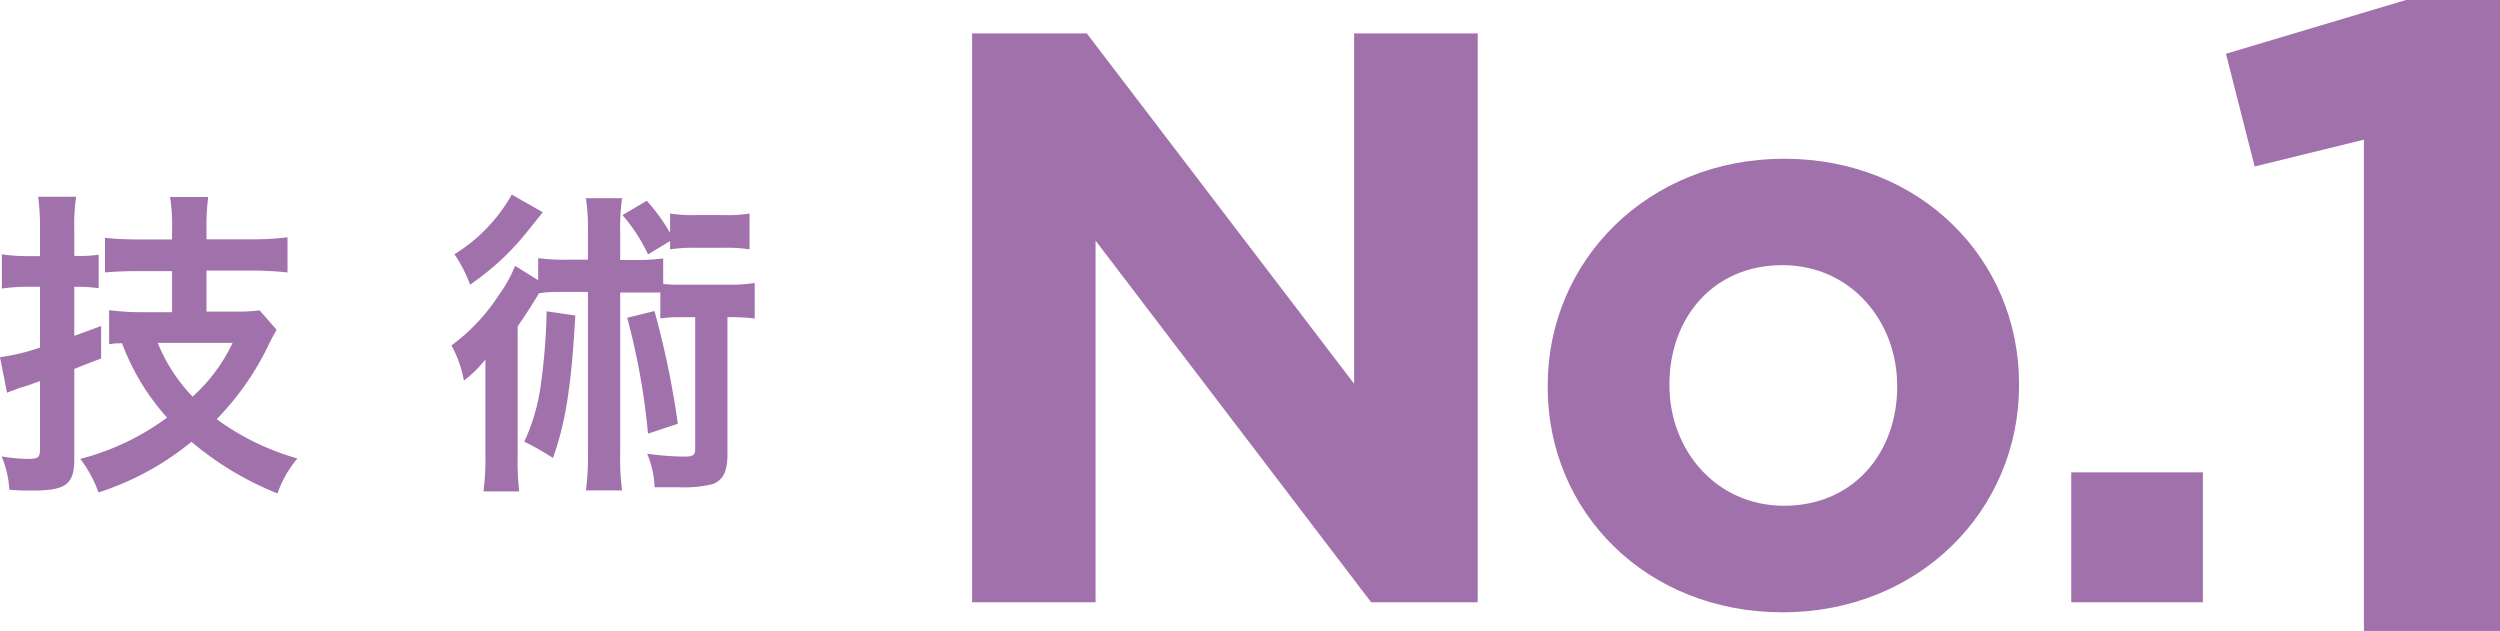
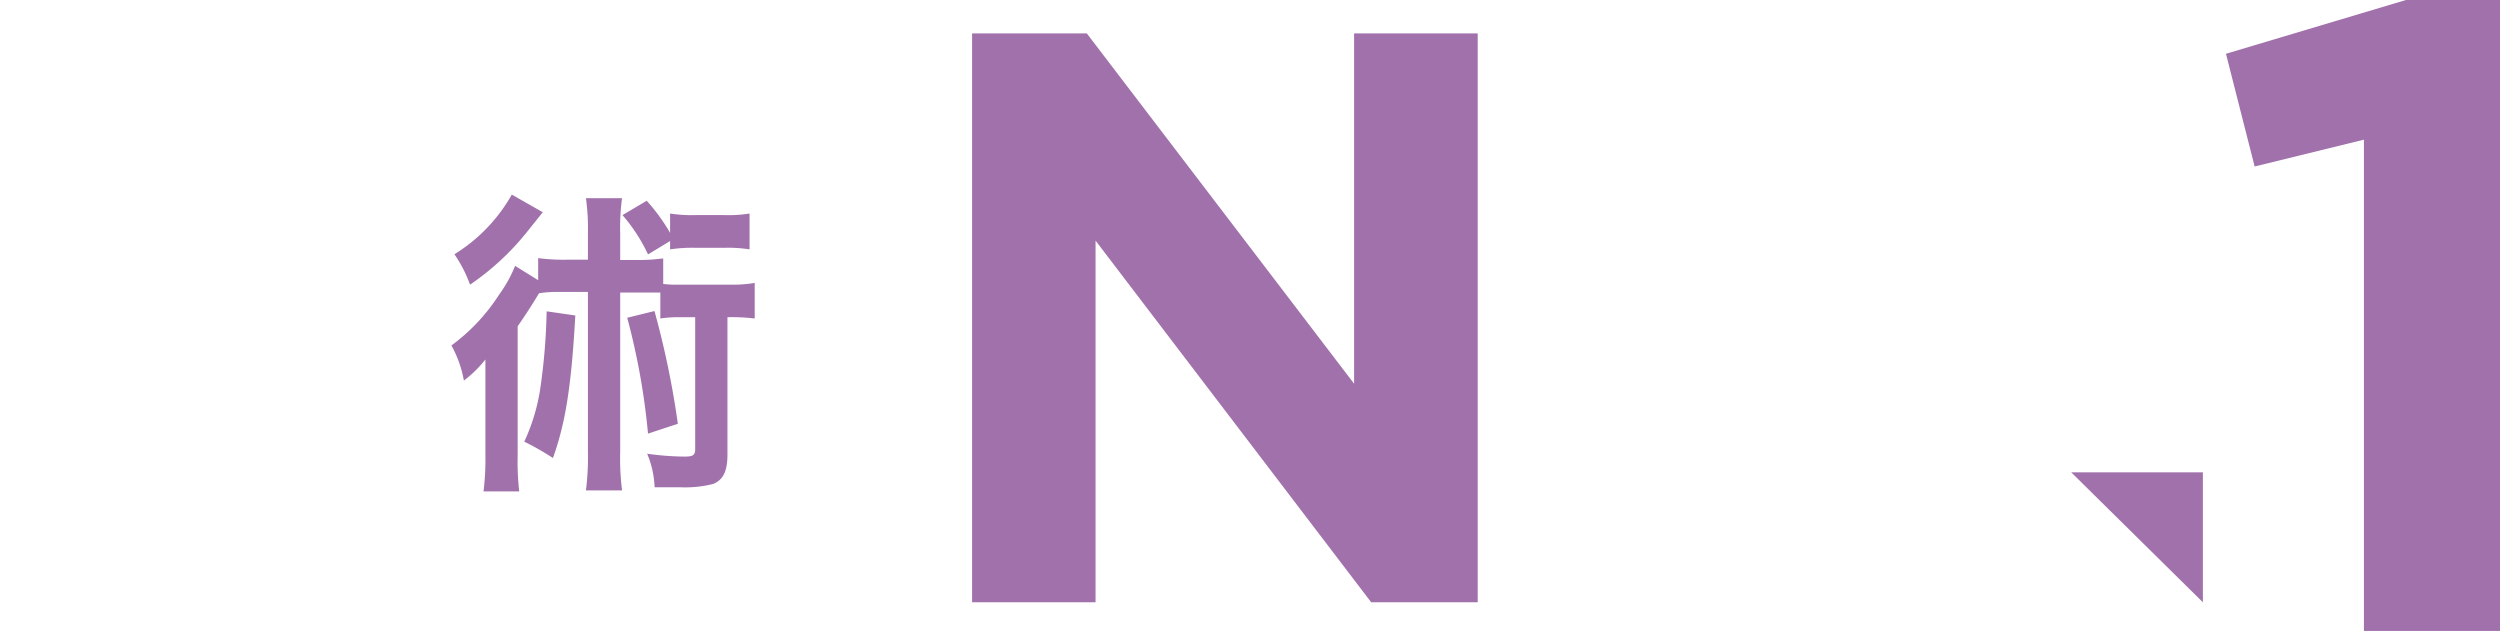
<svg xmlns="http://www.w3.org/2000/svg" viewBox="0 0 174.34 44.02">
  <defs>
    <style>.cls-1{fill:#a171ab;}</style>
  </defs>
  <g id="レイヤー_2" data-name="レイヤー 2">
    <g id="デザイン">
      <path class="cls-1" d="M67.79,2.33h8L94.43,26.76V2.33h8.62V42H95.62L76.4,16.78V42H67.79Z" />
-       <path class="cls-1" d="M107.93,27v-.12c0-8.72,7-15.81,16.49-15.81s16.38,7,16.38,15.7v.11c0,8.73-7,15.82-16.49,15.82S107.93,35.72,107.93,27Zm24.37,0v-.12c0-4.47-3.23-8.39-8-8.39-4.93,0-7.88,3.8-7.88,8.28v.11c0,4.48,3.23,8.39,8,8.39C129.35,35.26,132.3,31.47,132.3,27Z" />
-       <path class="cls-1" d="M144.44,32.94h9.18V42h-9.18Z" />
+       <path class="cls-1" d="M144.44,32.94h9.18V42Z" />
      <path class="cls-1" d="M164.85,9.74l-7.62,1.87-2-7.86L167.78,0h6.56V44h-9.49Z" />
-       <path class="cls-1" d="M1.85,20a13.08,13.08,0,0,0-1.72.12V17.73a11,11,0,0,0,1.75.13h.91V16a15.94,15.94,0,0,0-.13-2.28H5.31A13.34,13.34,0,0,0,5.18,16v1.85h.36a8.46,8.46,0,0,0,1.34-.09v2.34A10.62,10.62,0,0,0,5.51,20H5.18v3.42c.67-.25.94-.33,1.87-.69V25c-1.16.44-1.16.44-1.87.73V32c0,1.79-.58,2.21-2.95,2.21-.53,0-.89,0-1.58-.06a6.78,6.78,0,0,0-.54-2.32A11.61,11.61,0,0,0,1.92,32c.74,0,.87-.08.87-.69V26.57c-.27.11-.47.17-.6.22a7.73,7.73,0,0,1-.76.24c-.31.12-.69.25-.94.36L0,24.91a14.8,14.8,0,0,0,2.79-.67V20ZM12,18.91H9.89A25.3,25.3,0,0,0,7.32,19V16.59c.63.06,1.41.11,2.55.11H12V16a12.72,12.72,0,0,0-.14-2.26h2.66A15.64,15.64,0,0,0,14.4,16v.69h3.1a20.43,20.43,0,0,0,2.55-.14V19a22.51,22.51,0,0,0-2.55-.13H14.4v2.86h2.1a11,11,0,0,0,1.6-.09L19.29,23a14.36,14.36,0,0,0-.69,1.32,19.32,19.32,0,0,1-3.49,4.91,17.6,17.6,0,0,0,5.63,2.74,7.78,7.78,0,0,0-1.39,2.44,21.87,21.87,0,0,1-6-3.6,19.66,19.66,0,0,1-6.48,3.53A8.75,8.75,0,0,0,5.6,32a17.47,17.47,0,0,0,6.05-2.88,16.26,16.26,0,0,1-3.14-5.18c-.36,0-.5,0-.9.07V21.63a17.11,17.11,0,0,0,2.26.14H12Zm-1,5a11.76,11.76,0,0,0,2.43,3.75,11.82,11.82,0,0,0,2.79-3.75Z" />
      <path class="cls-1" d="M41,16.25a15.05,15.05,0,0,0-.14-2.43h2.52a15,15,0,0,0-.13,2.43v1.88h1a13.47,13.47,0,0,0,2-.11V19.8a7.27,7.27,0,0,0,1.12.05H50.8a9.64,9.64,0,0,0,1.83-.12v2.48a14,14,0,0,0-1.9-.09v9.56c0,1.18-.29,1.78-1,2.07a8,8,0,0,1-2.3.23c-.42,0-.69,0-1.78,0a6.7,6.7,0,0,0-.52-2.34,19.38,19.38,0,0,0,2.64.2c.56,0,.71-.11.71-.51V22.12h-1a8.92,8.92,0,0,0-1.43.09V20.4c-.38,0-.67,0-1.19,0H43.25V31.52a17.81,17.81,0,0,0,.13,2.68H40.86A18.34,18.34,0,0,0,41,31.52V20.36H39a8,8,0,0,0-1.41.09c-.6,1-1.11,1.76-1.49,2.3v9a17.89,17.89,0,0,0,.11,2.52H33.72a18.93,18.93,0,0,0,.13-2.59V27.5c0-.89,0-.91,0-2.43a8.36,8.36,0,0,1-1.5,1.47,7.94,7.94,0,0,0-.87-2.45,13.25,13.25,0,0,0,3.33-3.55,9,9,0,0,0,1.11-2l1.61,1V18a13.56,13.56,0,0,0,2,.11H41ZM37.85,14.8l-1.16,1.45a18.22,18.22,0,0,1-3.91,3.6,9.49,9.49,0,0,0-1.09-2.12,11.52,11.52,0,0,0,4-4.16ZM40.12,22c-.28,5-.69,7.5-1.56,9.94a18.25,18.25,0,0,0-2-1.14,13.53,13.53,0,0,0,1.12-3.73,42.61,42.61,0,0,0,.44-5.36Zm5.07-4.26A11.84,11.84,0,0,0,43.41,15l1.69-1a13.16,13.16,0,0,1,1.63,2.24V14.89a9.58,9.58,0,0,0,1.74.11h2.06a9,9,0,0,0,1.74-.11v2.5a9.84,9.84,0,0,0-1.74-.11H48.47a10.33,10.33,0,0,0-1.74.11v-.58Zm.45,3.95a61.43,61.43,0,0,1,1.63,7.86l-2.08.69a48.21,48.21,0,0,0-1.45-8.08Z" />
    </g>
  </g>
</svg>